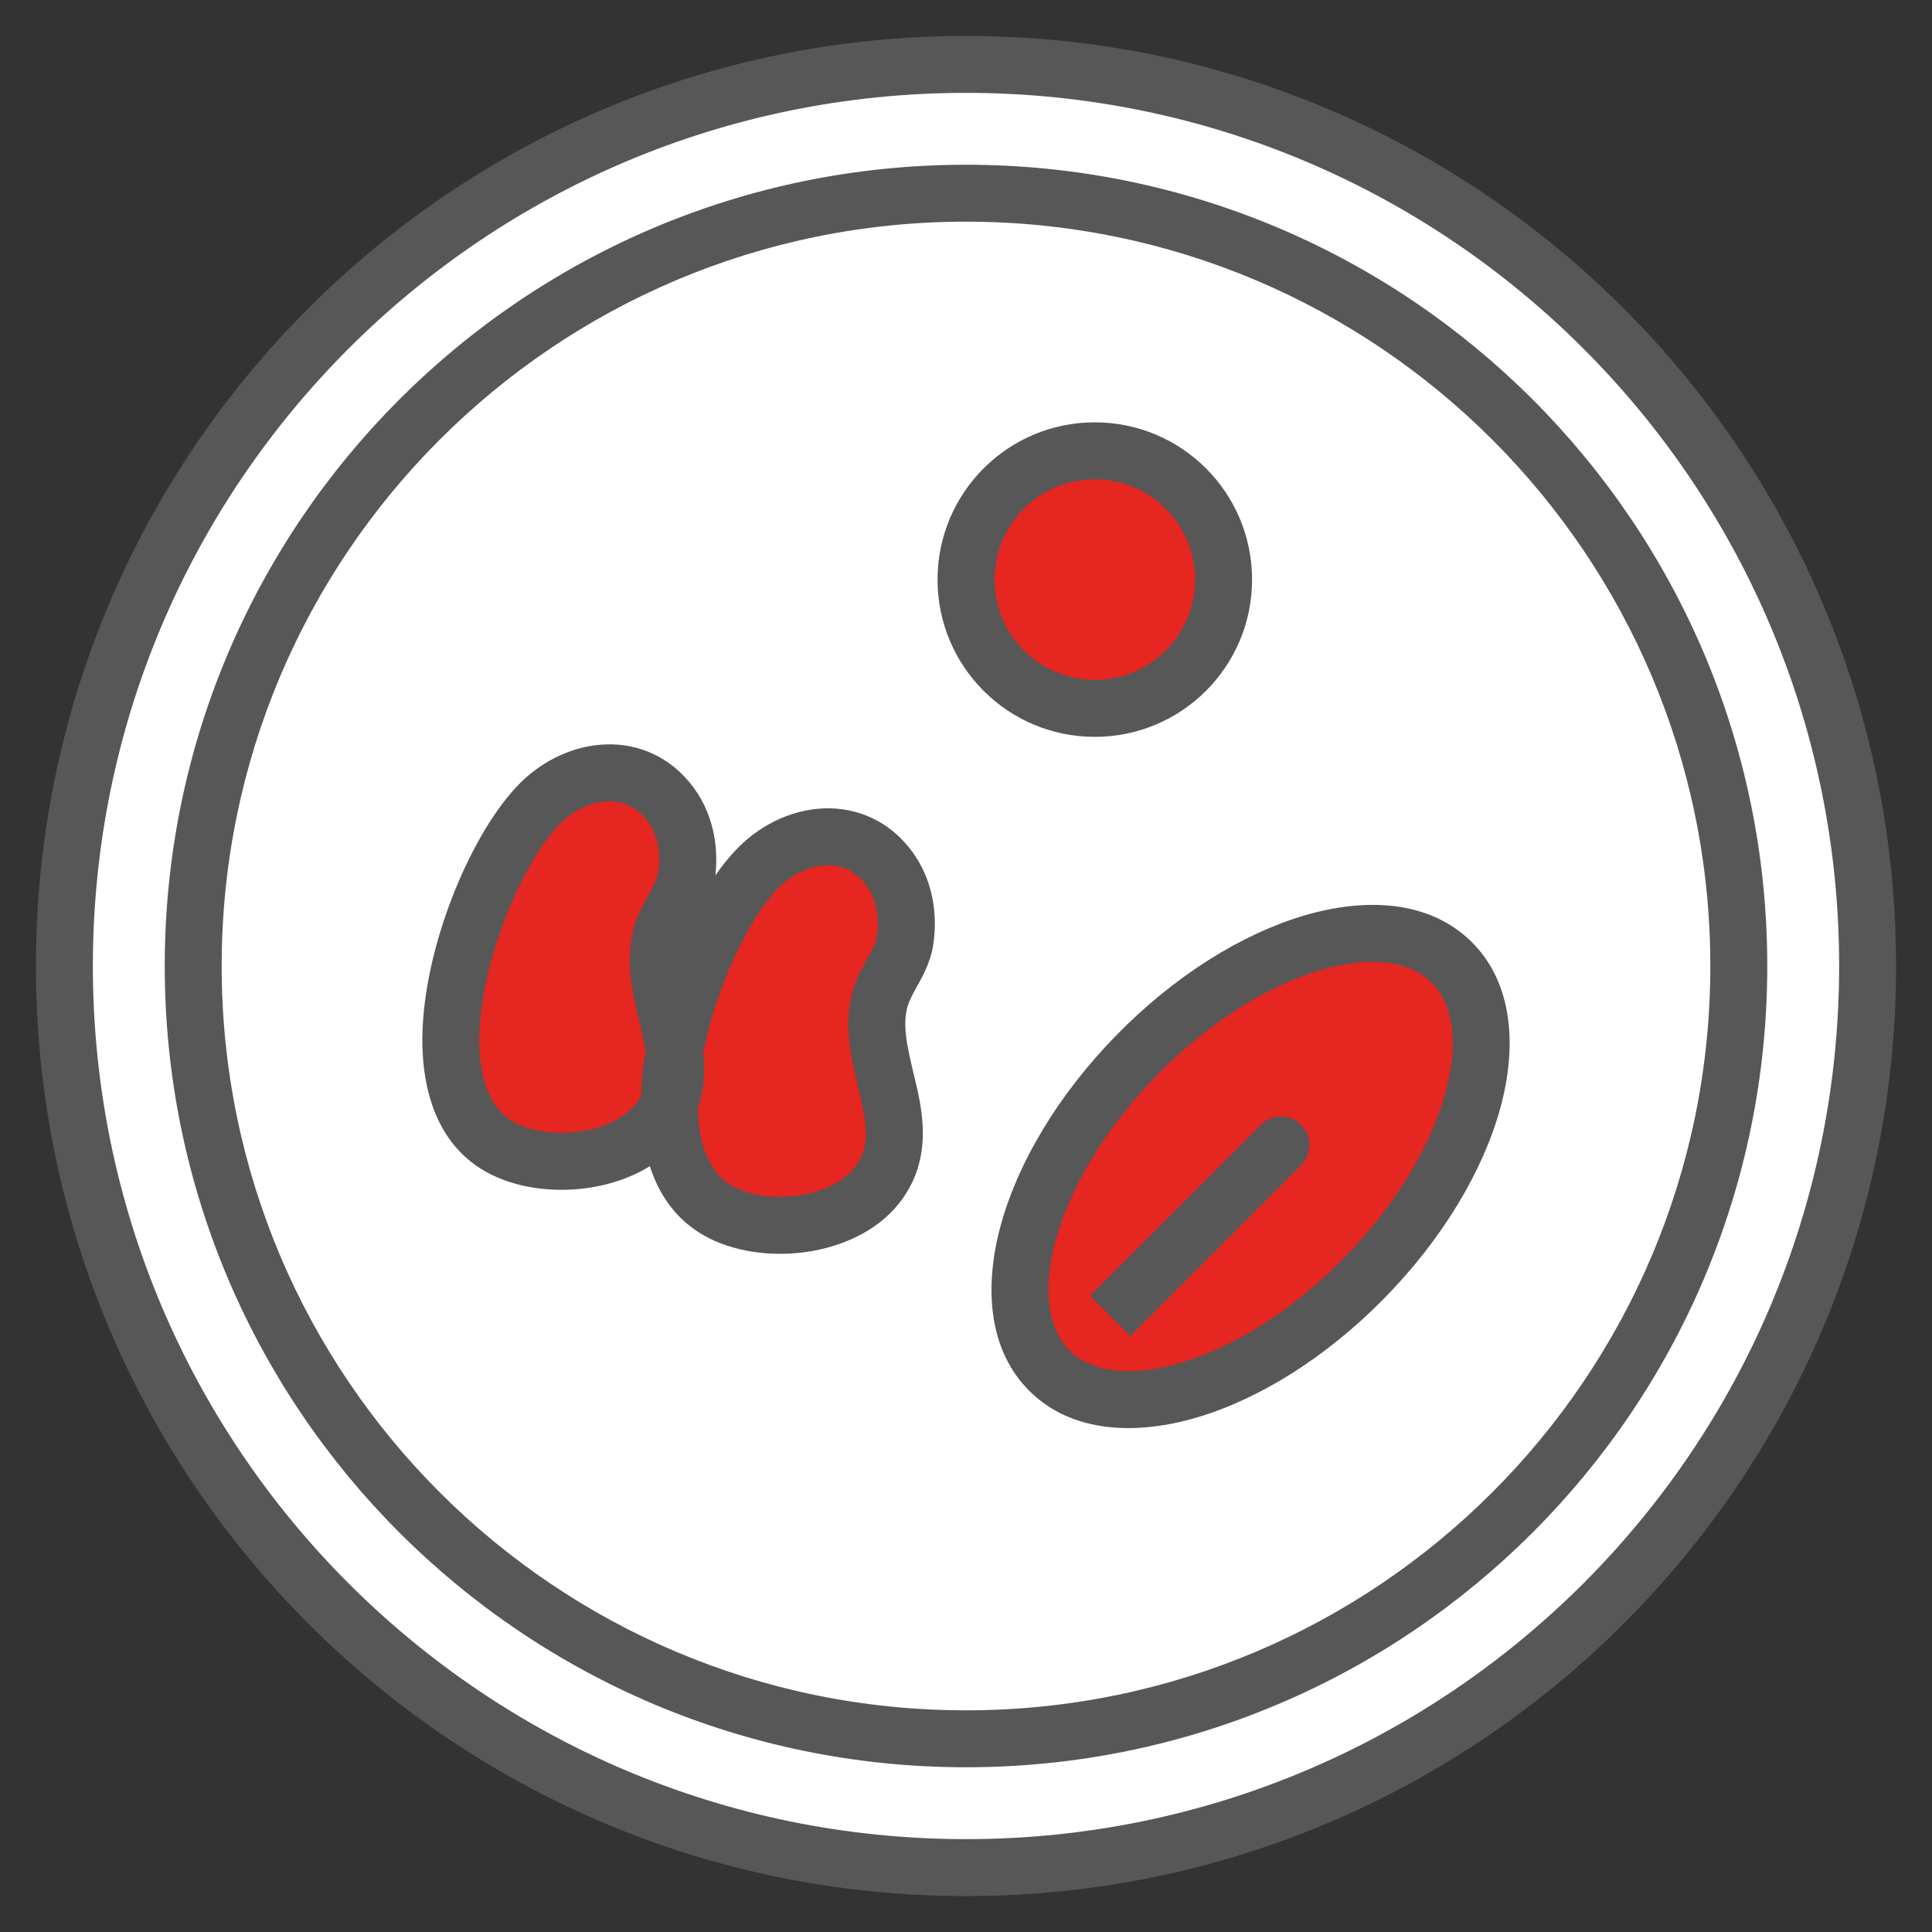
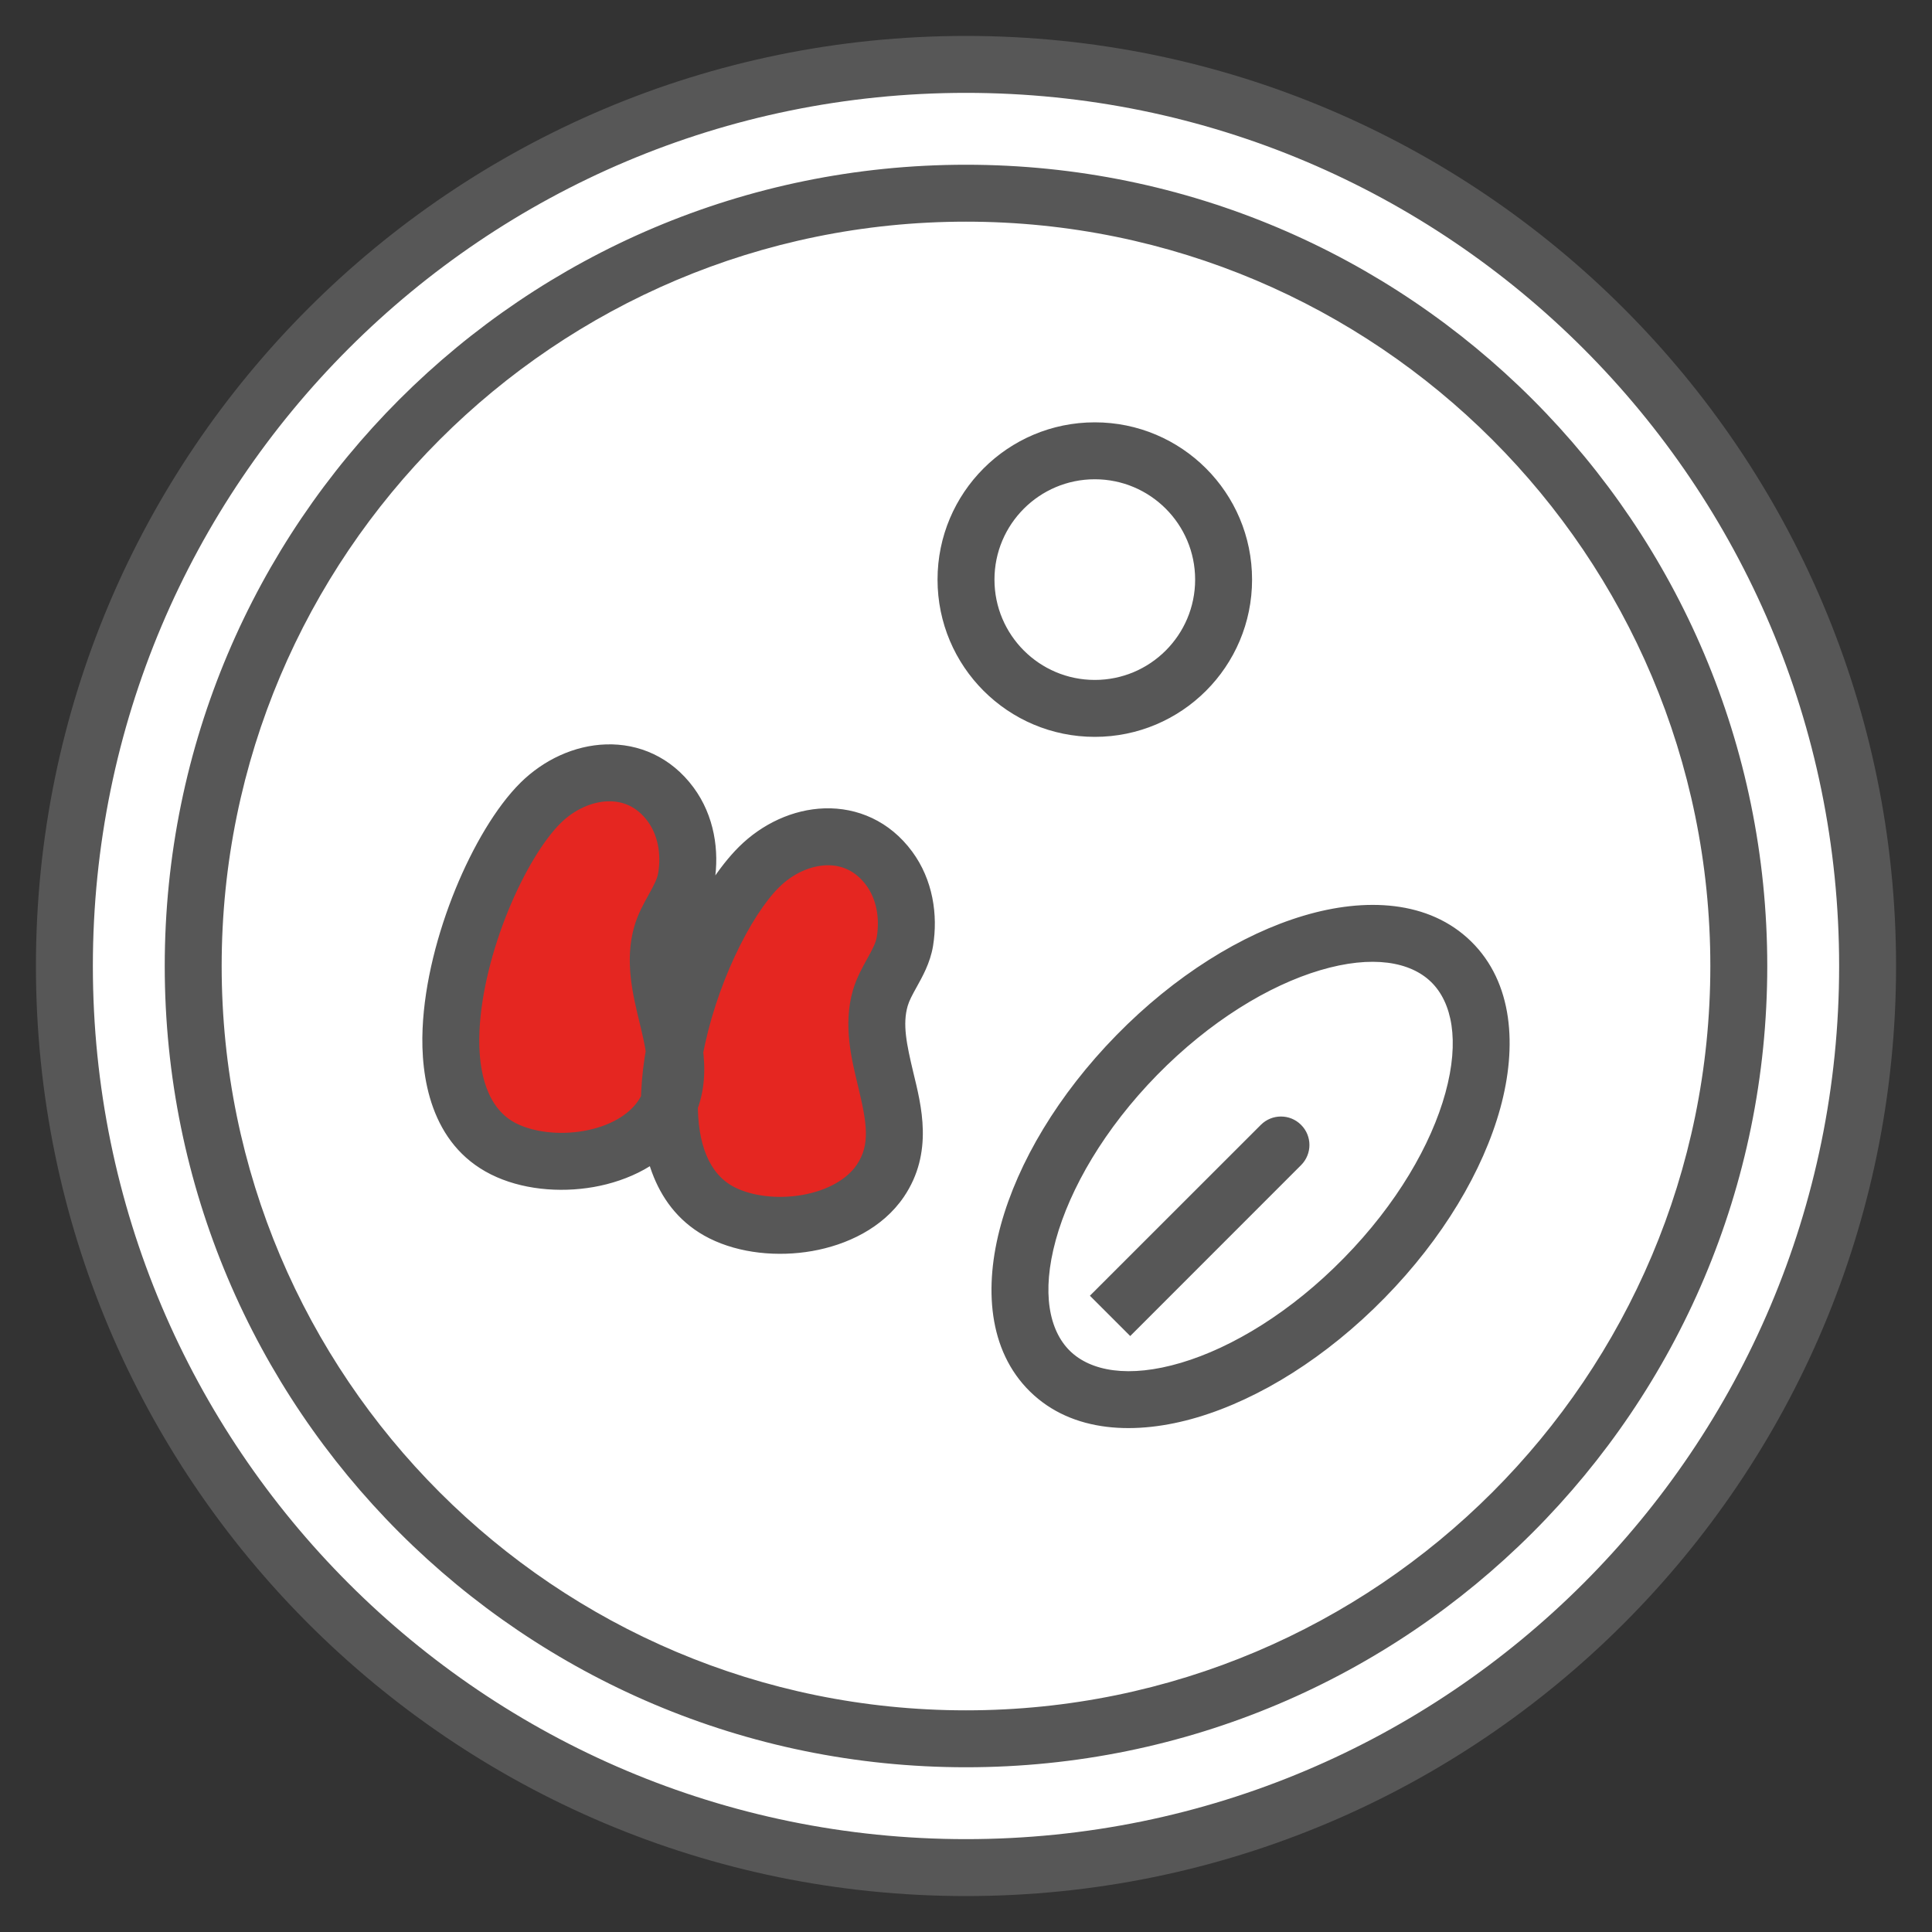
<svg xmlns="http://www.w3.org/2000/svg" width="30" height="30" viewBox="0 0 30 30" fill="none">
  <rect x="0" y="0" width="30" height="30" fill="#333333" stroke="none" />
  <path fill-rule="evenodd" clip-rule="evenodd" d="M15 29C22.732 29 29 22.732 29 15C29 7.268 22.732 1 15 1C7.268 1 1 7.268 1 15C1 22.732 7.268 29 15 29Z" fill="white" />
  <path d="M7.004 15.992C6.973 16.698 7.133 17.496 7.821 17.84C8.555 18.207 9.791 18.056 10.275 17.343C10.324 17.271 10.363 17.198 10.394 17.125C10.394 17.078 10.396 17.032 10.398 16.986C10.407 16.772 10.433 16.55 10.474 16.327C10.449 16.14 10.404 15.952 10.358 15.763C10.258 15.342 10.156 14.918 10.275 14.505C10.316 14.366 10.386 14.24 10.455 14.114C10.542 13.959 10.628 13.804 10.657 13.625C10.722 13.234 10.652 12.815 10.414 12.491C9.893 11.784 8.97 11.897 8.393 12.469C7.758 13.098 7.061 14.68 7.004 15.992Z" fill="#E52621" />
  <path d="M11.214 18.834C11.949 19.201 13.185 19.049 13.669 18.337C14.01 17.833 13.882 17.297 13.752 16.756C13.652 16.335 13.55 15.912 13.669 15.499C13.709 15.36 13.779 15.234 13.849 15.108C13.935 14.953 14.022 14.798 14.051 14.618C14.116 14.227 14.046 13.809 13.808 13.485C13.287 12.778 12.364 12.891 11.787 13.462C11.256 13.989 10.681 15.182 10.474 16.327C10.51 16.598 10.504 16.865 10.394 17.125C10.389 17.793 10.571 18.512 11.214 18.834Z" fill="#E52621" />
-   <path d="M21.185 19.844C19.465 21.599 17.28 22.248 16.304 21.293C15.329 20.337 15.932 18.139 17.652 16.383C19.373 14.627 21.558 13.978 22.533 14.934C23.509 15.89 22.905 18.088 21.185 19.844Z" fill="#E52621" />
-   <path fill-rule="evenodd" clip-rule="evenodd" d="M10.394 17.125C10.394 17.078 10.396 17.032 10.398 16.986C10.407 16.772 10.433 16.55 10.474 16.327C10.51 16.598 10.504 16.865 10.394 17.125ZM10.394 17.125C10.389 17.793 10.571 18.512 11.214 18.834C11.949 19.201 13.185 19.049 13.669 18.337C14.01 17.833 13.882 17.297 13.752 16.756C13.652 16.335 13.55 15.912 13.669 15.499C13.709 15.36 13.779 15.234 13.849 15.108C13.935 14.953 14.022 14.798 14.051 14.618C14.116 14.227 14.046 13.809 13.808 13.485C13.287 12.778 12.364 12.891 11.787 13.462C11.256 13.989 10.681 15.182 10.474 16.327C10.449 16.14 10.404 15.952 10.358 15.763C10.258 15.342 10.156 14.918 10.275 14.505C10.316 14.366 10.386 14.24 10.455 14.114C10.542 13.959 10.628 13.804 10.657 13.625C10.722 13.234 10.652 12.815 10.414 12.491C9.893 11.784 8.97 11.897 8.393 12.469C7.758 13.098 7.061 14.68 7.004 15.992C6.973 16.698 7.133 17.496 7.821 17.84C8.555 18.207 9.791 18.056 10.275 17.343C10.324 17.271 10.363 17.198 10.394 17.125ZM21.185 19.844C19.465 21.599 17.28 22.248 16.304 21.293C15.329 20.337 15.932 18.139 17.652 16.383C19.373 14.627 21.558 13.978 22.533 14.934C23.509 15.89 22.905 18.088 21.185 19.844Z" fill="#E52621" />
-   <path d="M19 9C19 10.105 18.105 11 17 11C15.895 11 15 10.105 15 9C15 7.895 15.895 7 17 7C18.105 7 19 7.895 19 9Z" fill="#E52621" />
  <path d="M10.398 16.986L9.956 16.967L9.956 16.967L10.398 16.986ZM11.214 18.834L11.412 18.438L11.412 18.438L11.214 18.834ZM13.669 18.337L14.035 18.585L14.035 18.585L13.669 18.337ZM13.669 15.499L13.244 15.377L13.244 15.377L13.669 15.499ZM14.051 14.618L14.488 14.69L14.488 14.69L14.051 14.618ZM13.808 13.485L13.452 13.748L13.452 13.748L13.808 13.485ZM11.787 13.462L12.098 13.777L12.098 13.777L11.787 13.462ZM7.004 15.992L7.445 16.012L7.445 16.012L7.004 15.992ZM7.821 17.84L8.018 17.445L8.018 17.445L7.821 17.84ZM10.275 17.343L10.641 17.591L10.641 17.591L10.275 17.343ZM10.275 14.505L9.85 14.383L9.85 14.383L10.275 14.505ZM10.657 13.625L11.094 13.697L11.094 13.697L10.657 13.625ZM10.414 12.491L10.058 12.754L10.058 12.754L10.414 12.491ZM8.393 12.469L8.704 12.783L8.704 12.783L8.393 12.469ZM21.185 19.844L21.501 20.153L21.185 19.844ZM17.652 16.383L17.968 16.692L17.652 16.383ZM20.203 18.092C20.376 17.919 20.376 17.639 20.203 17.467C20.031 17.294 19.751 17.294 19.578 17.467L20.203 18.092ZM10.455 14.114L10.069 13.899L10.069 13.899L10.455 14.114ZM10.358 15.763L10.789 15.66L10.789 15.66L10.358 15.763ZM13.752 16.756L14.182 16.653L14.182 16.653L13.752 16.756ZM13.849 15.108L13.463 14.893L13.463 14.893L13.849 15.108ZM28.558 15C28.558 22.488 22.488 28.558 15 28.558V29.442C22.976 29.442 29.442 22.976 29.442 15H28.558ZM15 28.558C7.512 28.558 1.442 22.488 1.442 15H0.558C0.558 22.976 7.024 29.442 15 29.442V28.558ZM1.442 15C1.442 7.512 7.512 1.442 15 1.442V0.558C7.024 0.558 0.558 7.024 0.558 15H1.442ZM15 1.442C22.488 1.442 28.558 7.512 28.558 15H29.442C29.442 7.024 22.976 0.558 15 0.558V1.442ZM11.017 19.23C11.484 19.463 12.076 19.52 12.612 19.426C13.146 19.332 13.703 19.073 14.035 18.585L13.303 18.088C13.15 18.313 12.848 18.486 12.459 18.555C12.072 18.623 11.679 18.572 11.412 18.438L11.017 19.23ZM14.488 14.69C14.567 14.206 14.487 13.661 14.164 13.223L13.452 13.748C13.606 13.957 13.664 14.249 13.615 14.546L14.488 14.69ZM14.164 13.223C13.813 12.747 13.311 12.537 12.805 12.552C12.312 12.567 11.834 12.793 11.476 13.148L12.098 13.777C12.317 13.56 12.589 13.444 12.832 13.436C13.062 13.429 13.282 13.517 13.452 13.748L14.164 13.223ZM6.562 15.973C6.529 16.711 6.683 17.766 7.623 18.236L8.018 17.445C7.582 17.227 7.416 16.684 7.445 16.012L6.562 15.973ZM7.623 18.236C8.09 18.47 8.682 18.526 9.218 18.432C9.752 18.338 10.309 18.079 10.641 17.591L9.909 17.094C9.756 17.32 9.454 17.492 9.065 17.561C8.678 17.629 8.285 17.578 8.018 17.445L7.623 18.236ZM11.094 13.697C11.173 13.212 11.093 12.667 10.77 12.229L10.058 12.754C10.212 12.963 10.27 13.255 10.221 13.553L11.094 13.697ZM10.77 12.229C10.419 11.753 9.917 11.543 9.411 11.559C8.918 11.574 8.44 11.8 8.082 12.154L8.704 12.783C8.923 12.566 9.195 12.45 9.438 12.443C9.668 12.436 9.888 12.523 10.058 12.754L10.77 12.229ZM8.082 12.154C7.705 12.528 7.344 13.142 7.072 13.807C6.798 14.479 6.593 15.254 6.562 15.973L7.445 16.012C7.472 15.419 7.644 14.746 7.891 14.142C8.141 13.53 8.446 13.039 8.704 12.783L8.082 12.154ZM20.869 19.534C20.052 20.369 19.138 20.924 18.34 21.161C17.525 21.403 16.935 21.291 16.614 20.977L15.995 21.609C16.649 22.25 17.64 22.291 18.591 22.009C19.559 21.722 20.599 21.074 21.501 20.153L20.869 19.534ZM16.614 20.977C16.293 20.662 16.169 20.075 16.394 19.255C16.615 18.452 17.151 17.527 17.968 16.692L17.337 16.073C16.434 16.995 15.808 18.047 15.541 19.021C15.278 19.978 15.34 20.967 15.995 21.609L16.614 20.977ZM17.968 16.692C18.786 15.858 19.7 15.303 20.498 15.066C21.313 14.824 21.903 14.935 22.224 15.25L22.843 14.618C22.188 13.977 21.198 13.935 20.246 14.218C19.278 14.505 18.239 15.152 17.337 16.073L17.968 16.692ZM22.224 15.25C22.545 15.564 22.669 16.152 22.444 16.971C22.223 17.775 21.687 18.7 20.869 19.534L21.501 20.153C22.404 19.232 23.029 18.18 23.297 17.206C23.559 16.249 23.497 15.259 22.843 14.618L22.224 15.25ZM17.55 20.746L20.203 18.092L19.578 17.467L16.924 20.12L17.55 20.746ZM9.956 16.967C9.953 17.018 9.952 17.07 9.952 17.122L10.836 17.128C10.836 17.087 10.838 17.046 10.839 17.006L9.956 16.967ZM9.987 16.952C9.967 16.999 9.942 17.046 9.909 17.094L10.641 17.591C10.706 17.496 10.759 17.397 10.801 17.297L9.987 16.952ZM10.221 13.553C10.206 13.644 10.161 13.733 10.069 13.899L10.842 14.329C10.922 14.184 11.05 13.964 11.094 13.697L10.221 13.553ZM10.069 13.899C10.003 14.018 9.907 14.187 9.85 14.383L10.7 14.628C10.724 14.545 10.768 14.462 10.842 14.329L10.069 13.899ZM9.85 14.383C9.693 14.927 9.833 15.468 9.928 15.866L10.789 15.66C10.682 15.215 10.619 14.909 10.7 14.628L9.85 14.383ZM9.928 15.866C9.975 16.059 10.014 16.225 10.036 16.386L10.912 16.268C10.884 16.055 10.833 15.845 10.789 15.66L9.928 15.866ZM10.039 16.248C9.995 16.488 9.966 16.73 9.956 16.967L10.839 17.006C10.848 16.814 10.872 16.612 10.909 16.406L10.039 16.248ZM11.476 13.148C11.158 13.463 10.855 13.945 10.608 14.476C10.358 15.014 10.15 15.635 10.039 16.248L10.909 16.406C11.005 15.875 11.188 15.326 11.41 14.849C11.635 14.366 11.884 13.988 12.098 13.777L11.476 13.148ZM10.801 17.297C10.953 16.938 10.954 16.582 10.912 16.268L10.036 16.386C10.066 16.613 10.054 16.792 9.987 16.952L10.801 17.297ZM9.952 17.122C9.947 17.835 10.137 18.79 11.017 19.23L11.412 18.438C11.005 18.235 10.832 17.752 10.836 17.128L9.952 17.122ZM14.035 18.585C14.502 17.896 14.304 17.16 14.182 16.653L13.322 16.859C13.46 17.434 13.519 17.77 13.303 18.088L14.035 18.585ZM14.182 16.653C14.076 16.209 14.013 15.903 14.094 15.622L13.244 15.377C13.087 15.921 13.227 16.462 13.322 16.859L14.182 16.653ZM14.094 15.622C14.118 15.539 14.162 15.456 14.236 15.323L13.463 14.893C13.397 15.012 13.301 15.181 13.244 15.377L14.094 15.622ZM14.236 15.323C14.316 15.178 14.444 14.957 14.488 14.69L13.615 14.546C13.6 14.638 13.555 14.727 13.463 14.893L14.236 15.323ZM26.558 15C26.558 21.383 21.383 26.558 15 26.558V27.442C21.872 27.442 27.442 21.872 27.442 15H26.558ZM15 26.558C8.617 26.558 3.442 21.383 3.442 15H2.558C2.558 21.872 8.128 27.442 15 27.442V26.558ZM3.442 15C3.442 8.617 8.617 3.442 15 3.442V2.558C8.128 2.558 2.558 8.128 2.558 15H3.442ZM15 3.442C21.383 3.442 26.558 8.617 26.558 15H27.442C27.442 8.128 21.872 2.558 15 2.558V3.442ZM18.558 9C18.558 9.86 17.86 10.558 17 10.558V11.442C18.349 11.442 19.442 10.349 19.442 9H18.558ZM17 10.558C16.14 10.558 15.442 9.86 15.442 9H14.558C14.558 10.349 15.651 11.442 17 11.442V10.558ZM15.442 9C15.442 8.14 16.14 7.442 17 7.442V6.558C15.651 6.558 14.558 7.651 14.558 9H15.442ZM17 7.442C17.86 7.442 18.558 8.14 18.558 9H19.442C19.442 7.651 18.349 6.558 17 6.558V7.442Z" fill="#575757" />
</svg>